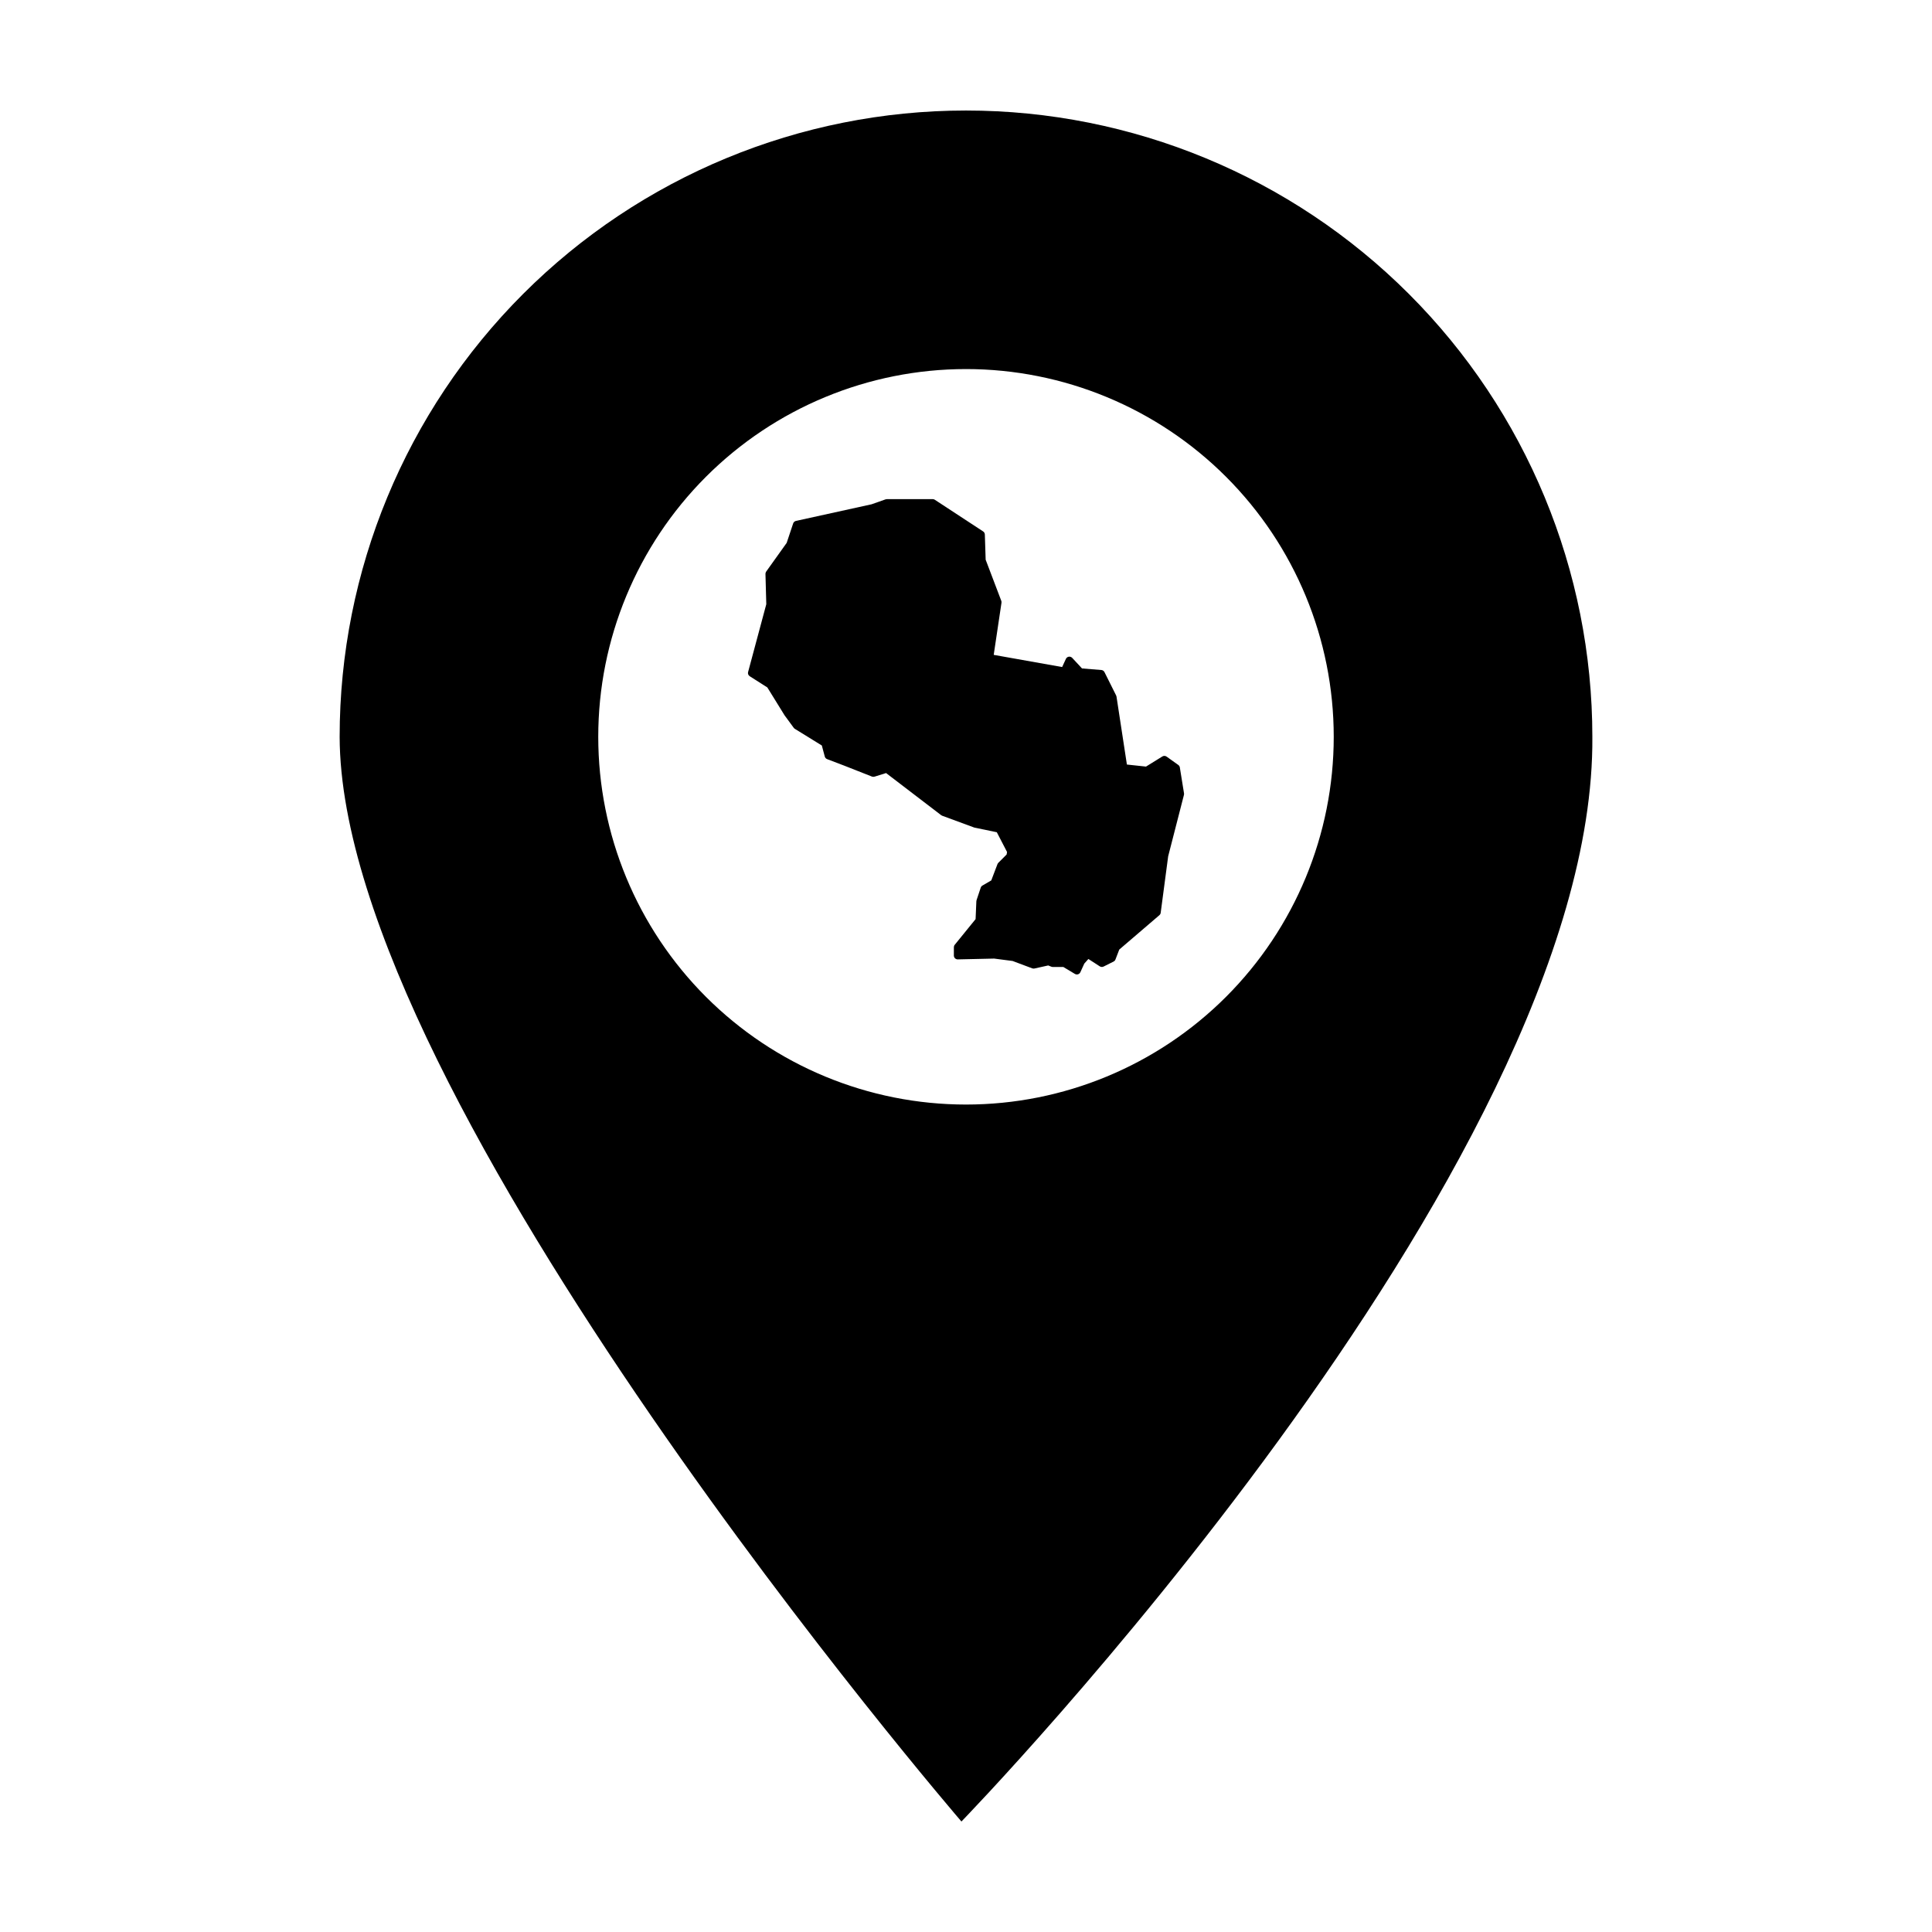
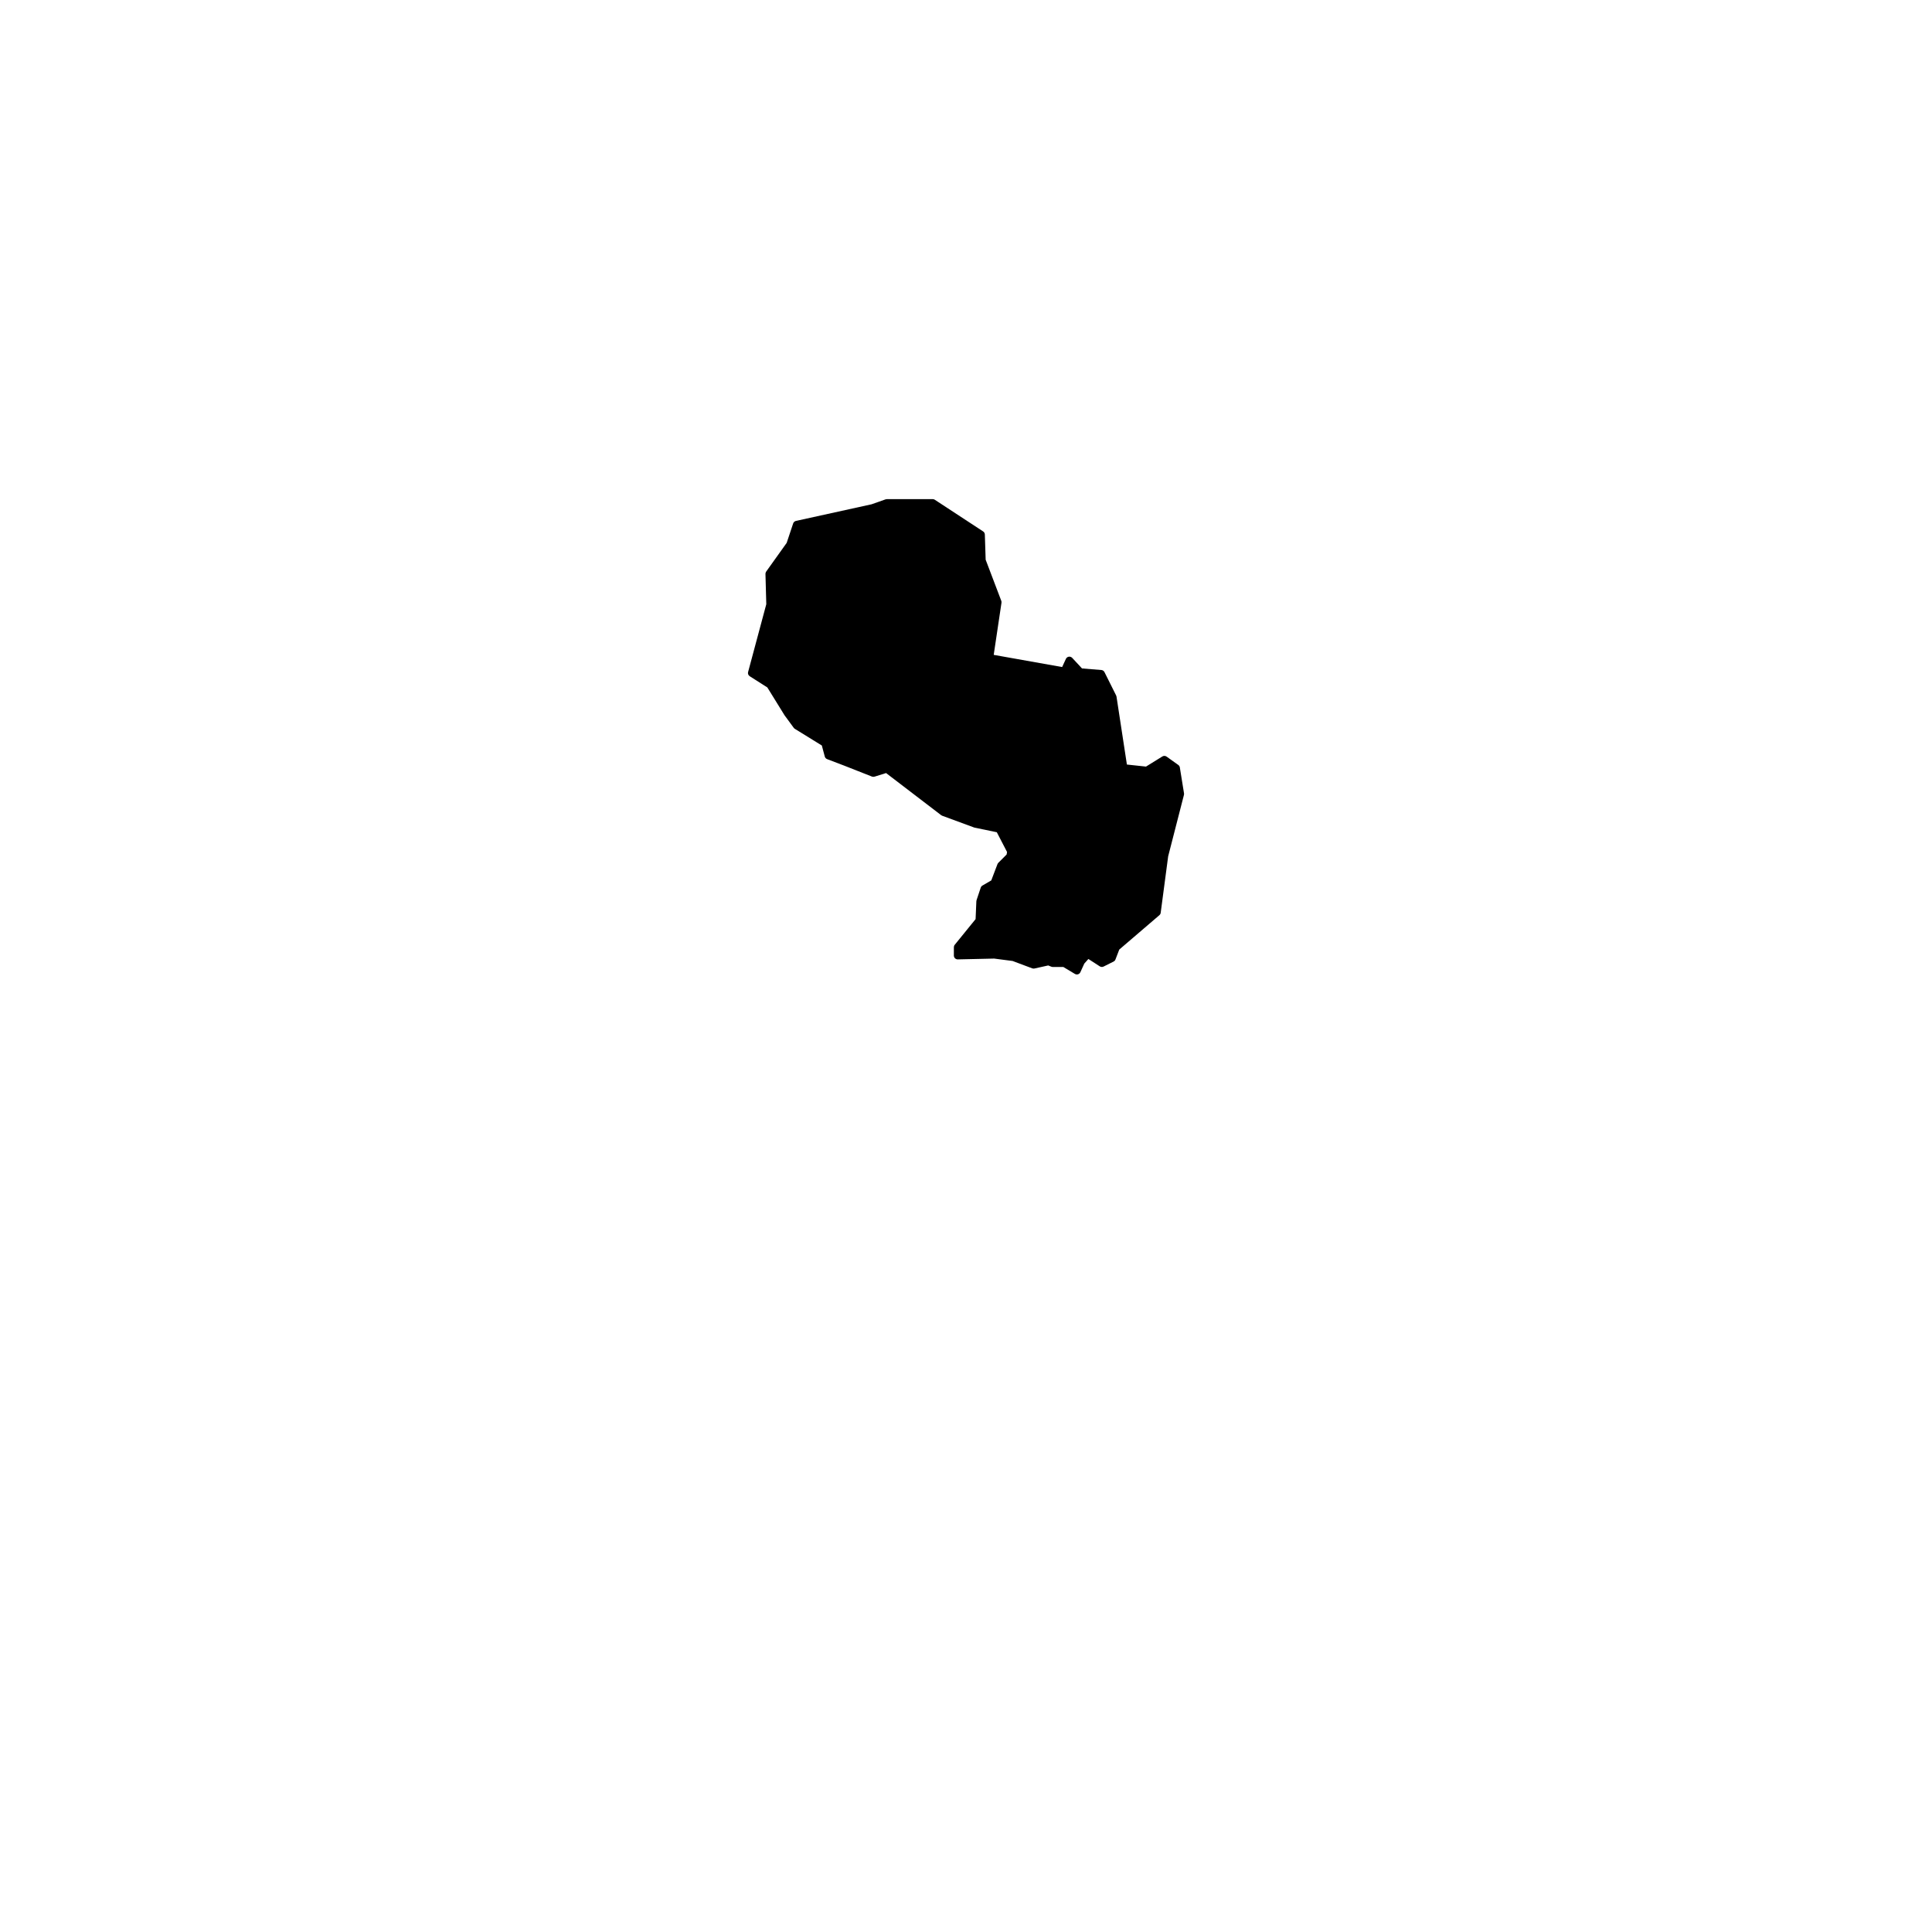
<svg xmlns="http://www.w3.org/2000/svg" fill="#000000" width="800px" height="800px" version="1.1" viewBox="144 144 512 512">
  <g>
-     <path d="m400 173.29c-44.023 0-86.246 17.48-117.37 48.609-31.129 31.129-48.621 73.359-48.621 117.38 0.25 96.375 164.78 287.44 164.78 287.44s168.09-173.07 167.2-287.44c0-44.023-17.488-86.254-48.621-117.38-31.133-31.129-73.352-48.609-117.37-48.609zm0 68.516c25.844 0 50.633 10.27 68.91 28.547 18.277 18.273 28.543 43.062 28.543 68.91 0 25.844-10.266 50.633-28.543 68.91-18.277 18.277-43.066 28.543-68.91 28.543-25.848 0-50.637-10.266-68.914-28.543-18.273-18.277-28.543-43.066-28.543-68.91 0-25.848 10.27-50.637 28.543-68.914 18.277-18.273 43.066-28.543 68.914-28.543z" />
    <path d="m379.02 276.28c-0.117 0-0.23 0.02-0.34 0.055l-3.695 1.305-20.039 4.406h-0.004c-0.348 0.078-0.633 0.332-0.746 0.668l-1.719 5.156-5.434 7.606v0.004c-0.129 0.18-0.195 0.395-0.188 0.617l0.219 8.027-4.82 17.969h-0.004c-0.113 0.426 0.062 0.879 0.438 1.117l4.664 2.969 4.519 7.312h-0.004c0.016 0.023 0.027 0.047 0.043 0.066l2.43 3.312c0.078 0.109 0.176 0.199 0.285 0.27l7.168 4.426 0.781 2.926v-0.004c0.086 0.316 0.312 0.57 0.617 0.688l4.633 1.766 7.285 2.871c0.219 0.074 0.457 0.074 0.676 0l3.035-0.945 14.602 11.164c0.078 0.062 0.172 0.109 0.266 0.145l8.395 3.094c0.047 0.02 0.098 0.035 0.145 0.051l5.934 1.227 2.715 5.234-0.113 0.672-2.199 2.199c-0.102 0.102-0.18 0.227-0.23 0.359l-1.637 4.305-2.344 1.363c-0.215 0.125-0.375 0.324-0.453 0.559l-1.105 3.312h0.004c-0.031 0.09-0.047 0.184-0.055 0.277l-0.203 4.746-5.531 6.809c-0.148 0.18-0.227 0.406-0.227 0.641v2.207c0 0.273 0.109 0.535 0.305 0.727 0.195 0.188 0.457 0.293 0.73 0.289l9.645-0.215 4.887 0.637 5.195 1.949-0.004-0.004c0.184 0.074 0.383 0.09 0.574 0.051l3.672-0.812 0.816 0.328-0.004-0.004c0.121 0.051 0.25 0.078 0.379 0.078h2.812l3.074 1.844-0.004-0.004c0.25 0.148 0.547 0.184 0.824 0.098 0.273-0.082 0.5-0.281 0.621-0.543l1.043-2.289 1.086-1.223 3.023 1.957v-0.004c0.301 0.195 0.684 0.215 1.004 0.055l2.652-1.324v-0.004c0.227-0.113 0.402-0.305 0.492-0.543l1.012-2.633 10.629-9.109c0.191-0.16 0.316-0.391 0.348-0.637l1.98-14.961 4.184-16.289h-0.004c0.035-0.137 0.043-0.277 0.02-0.414l-1.105-6.848h0.004c-0.043-0.266-0.195-0.508-0.414-0.664l-3.09-2.207c-0.332-0.242-0.773-0.262-1.125-0.051l-4.344 2.691-5.062-0.543-2.754-18.004v-0.004c-0.016-0.105-0.047-0.207-0.098-0.301l-3.09-6.184c-0.16-0.316-0.473-0.531-0.824-0.559l-5.129-0.414-2.602-2.801h-0.004c-0.23-0.246-0.57-0.363-0.902-0.312-0.336 0.055-0.621 0.273-0.762 0.578l-0.996 2.164-18.137-3.227 2.062-13.824h-0.004c0.027-0.172 0.008-0.348-0.055-0.512l-4.137-10.883-0.215-6.68c-0.012-0.332-0.184-0.633-0.457-0.816l-12.812-8.395c-0.164-0.109-0.359-0.164-0.559-0.164h-12.148z" fill-rule="evenodd" />
  </g>
</svg>